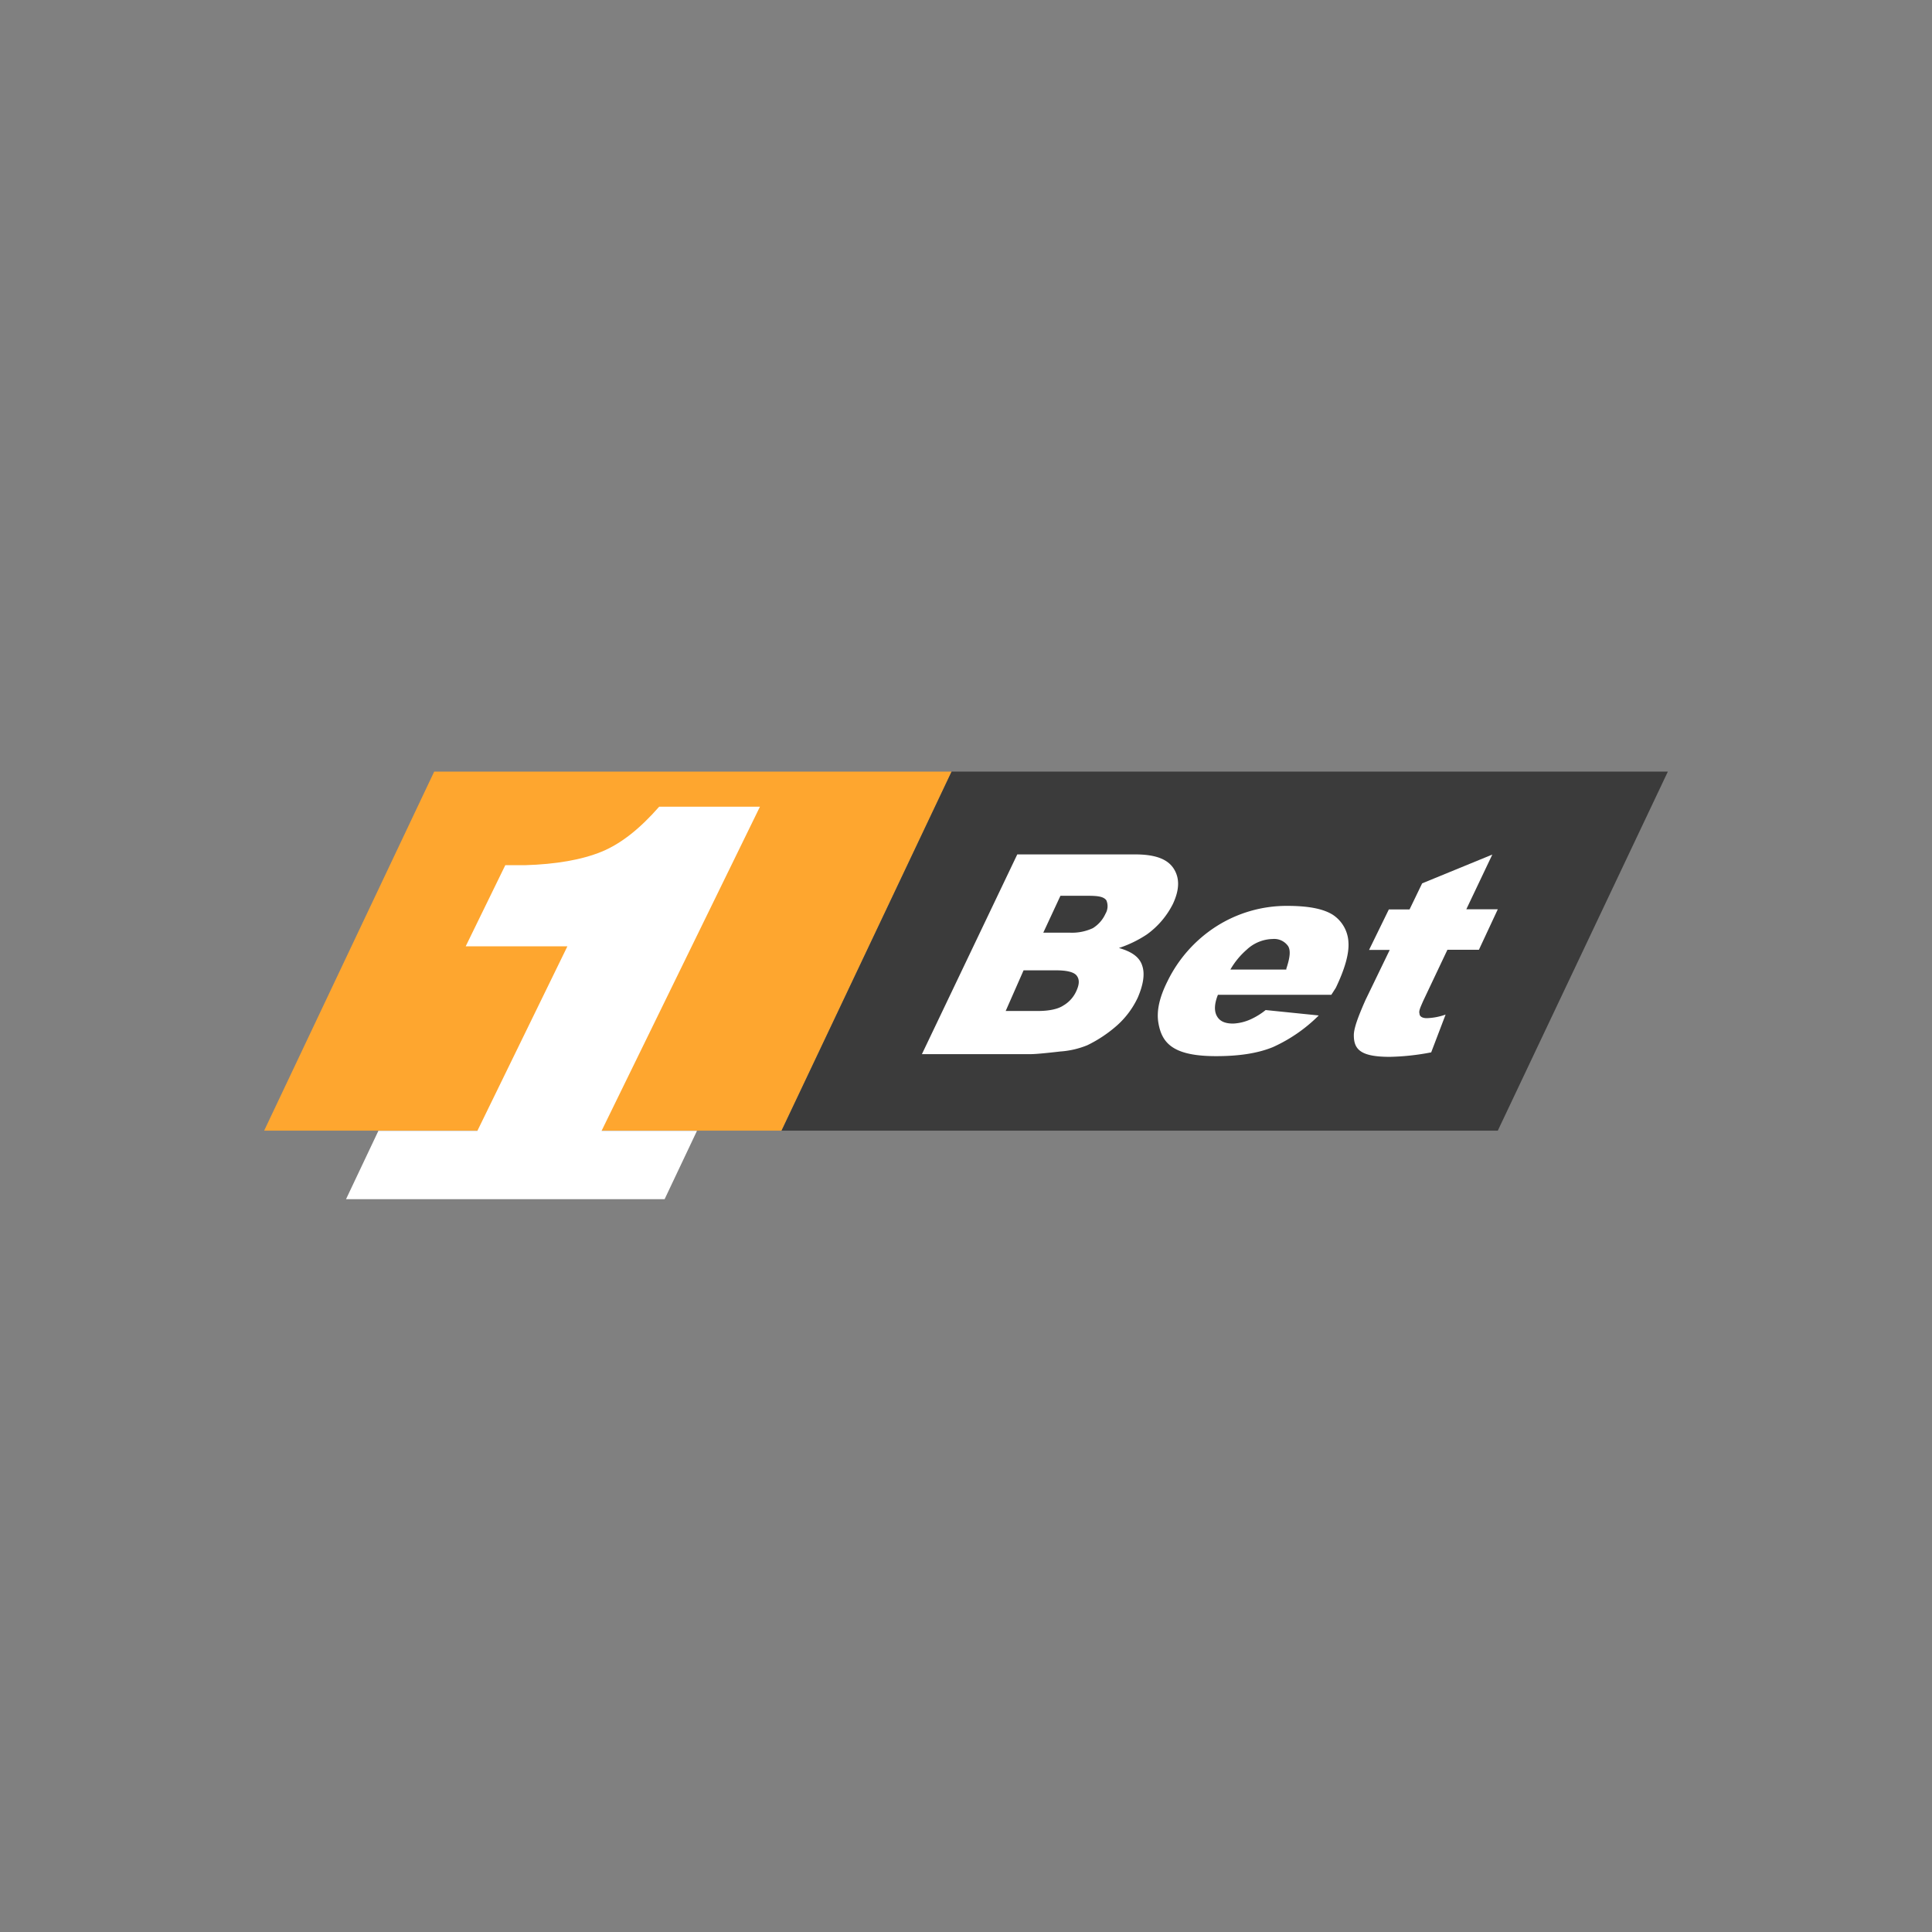
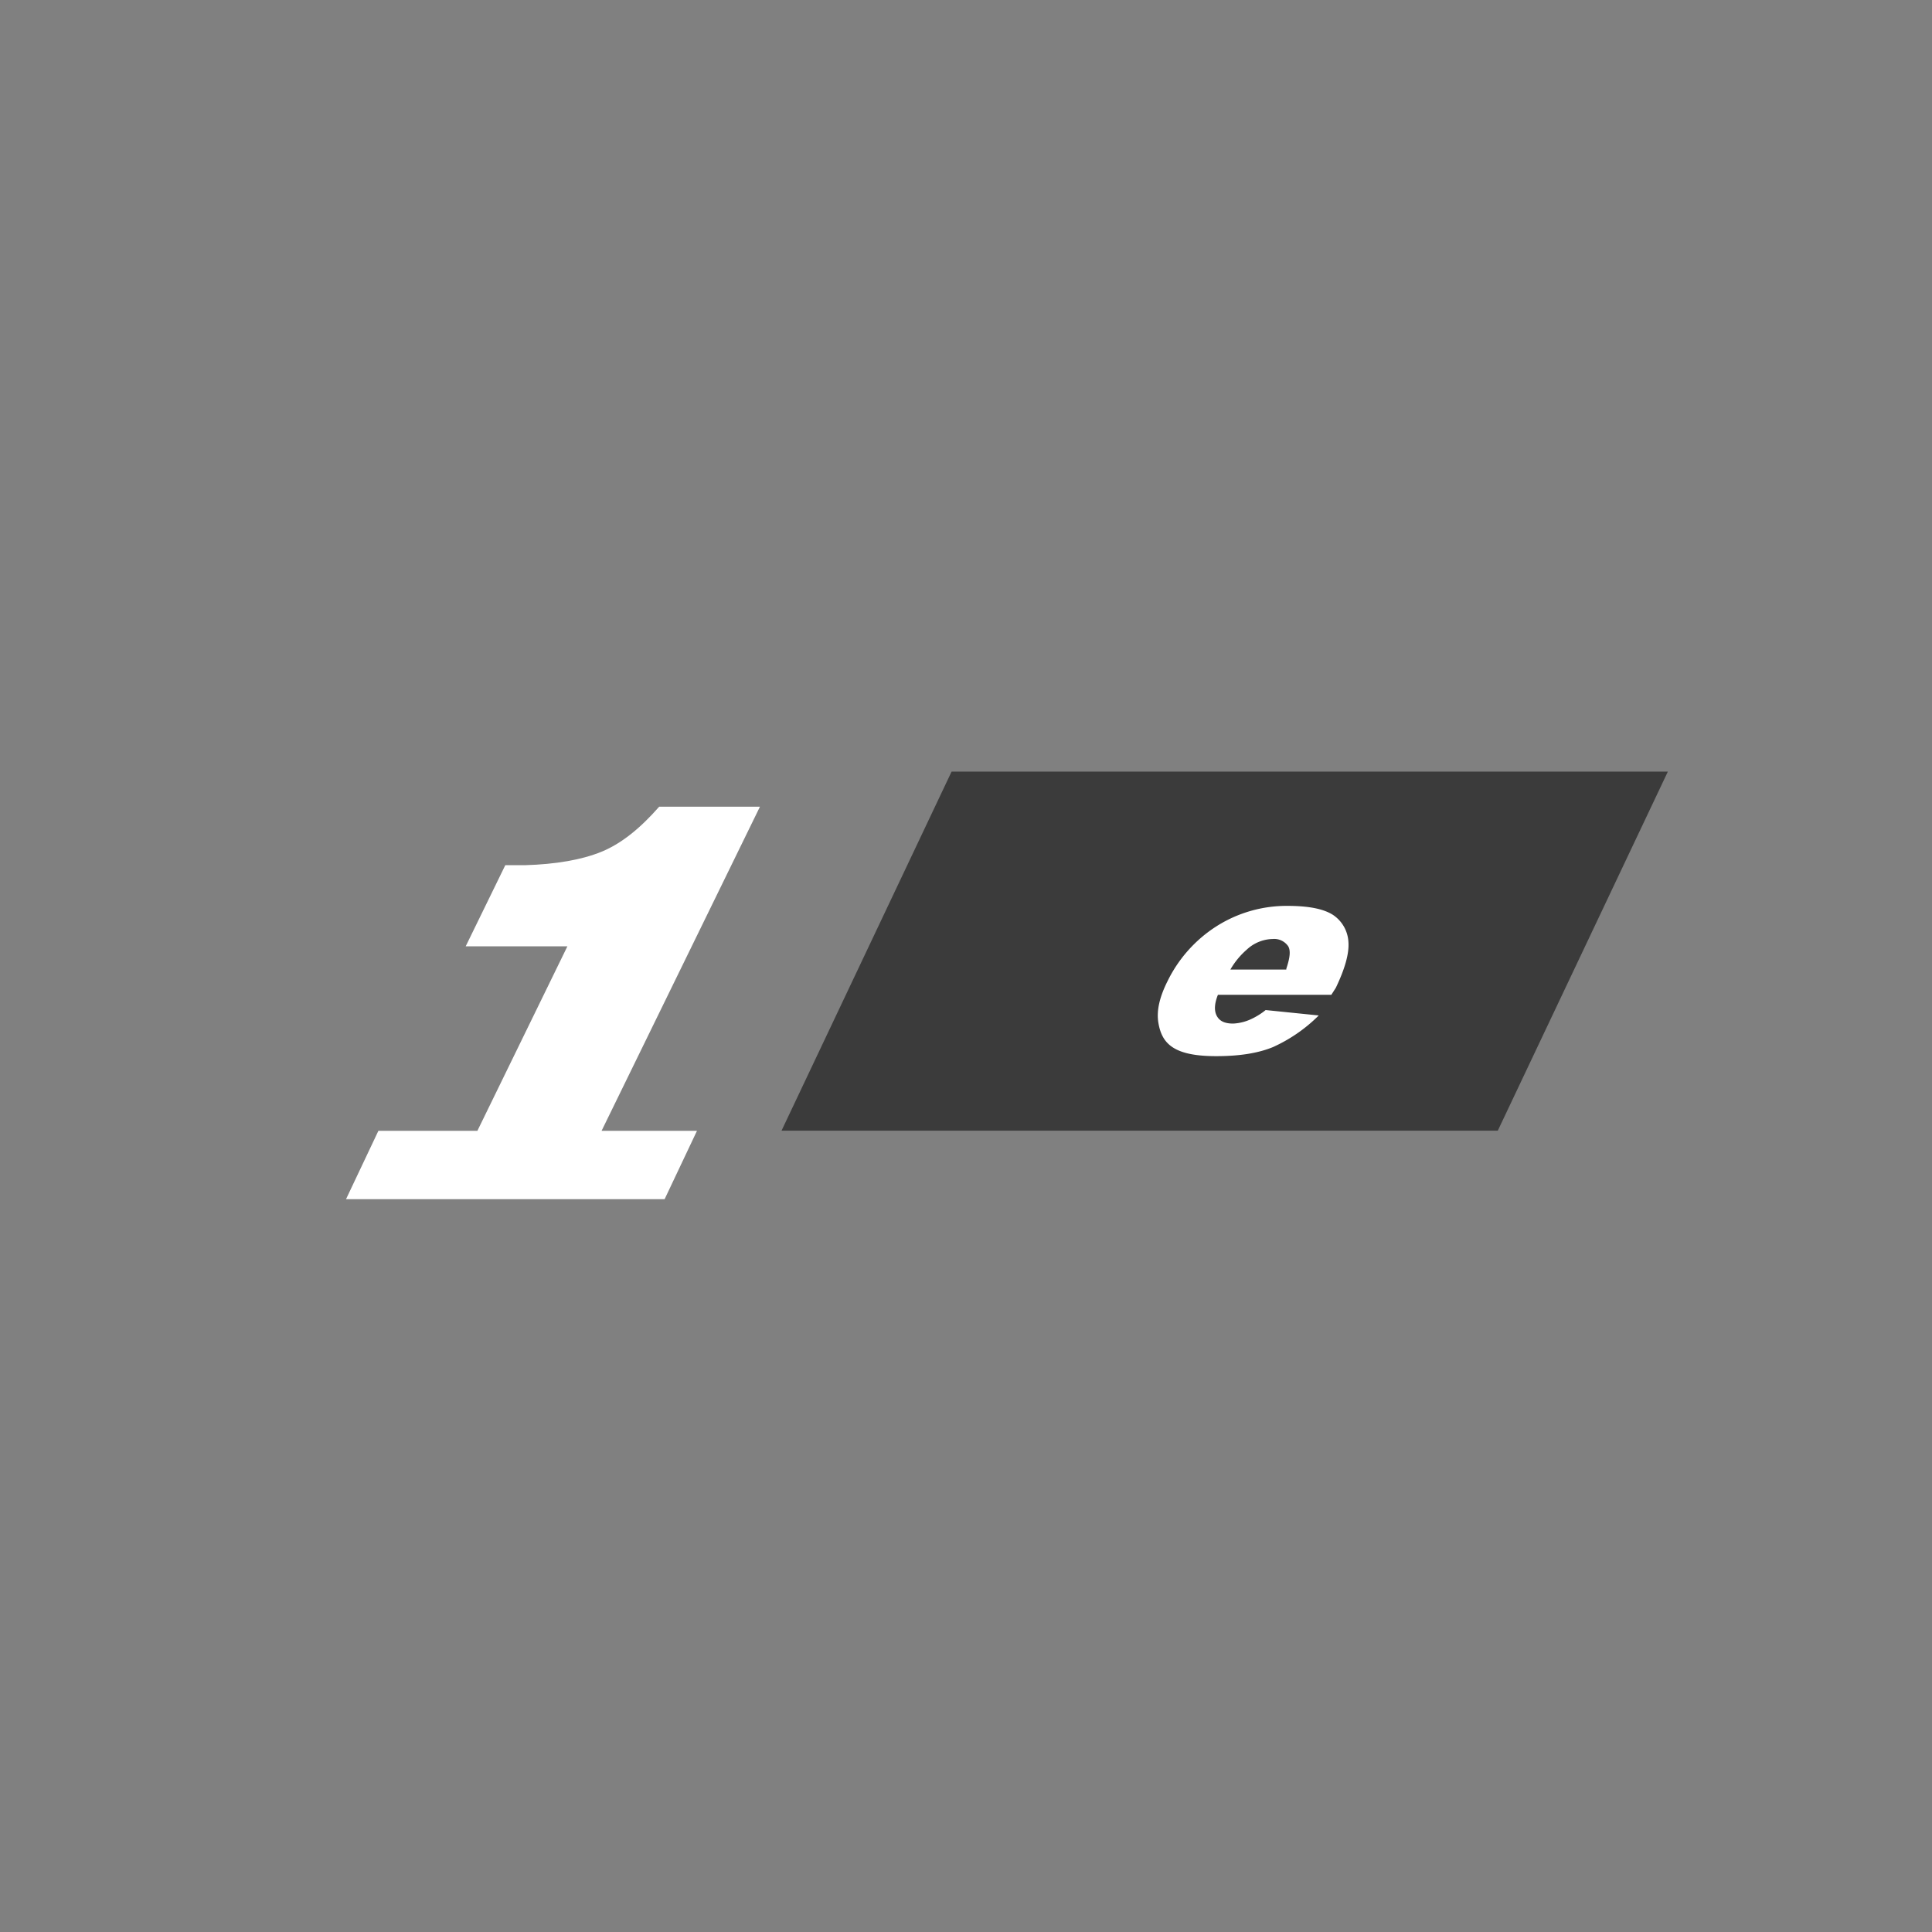
<svg xmlns="http://www.w3.org/2000/svg" id="Layer_1" data-name="Layer 1" viewBox="0 0 500 500">
  <rect x="0" y="0" width="500" height="500" fill="#808080" stroke="none" />
  <defs>
    <style>.cls-1{fill:#fea62f;}.cls-2{fill:#3b3b3b;}.cls-3{fill:#fff;}</style>
  </defs>
  <title>2903_500x500_dark</title>
-   <polygon class="cls-1" points="246.27 199.69 202.26 292.61 68.36 292.61 112.37 199.69 246.27 199.69" />
  <polygon class="cls-2" points="387.63 292.61 202.26 292.61 246.27 199.69 431.64 199.69 387.63 292.61" />
-   <path class="cls-3" d="M263.27,221.12h30.51c5.12,0,8.38,1.16,10,3.72s1.4,5.59-.23,9.09a21.74,21.74,0,0,1-6.75,7.91,30.1,30.1,0,0,1-7.22,3.5c3.26.93,5.35,2.32,6.05,4.65.7,2.1.24,4.89-1.16,8.15a22.35,22.35,0,0,1-5.36,7.22,34.1,34.1,0,0,1-7.68,5.13,22.46,22.46,0,0,1-7,1.63q-5.94.69-7.68.69H238.59Zm-3,40.52h8.38c2.79,0,5.12-.47,6.52-1.4a8.22,8.22,0,0,0,3.49-4c.7-1.63.7-2.79,0-3.73s-2.56-1.39-5.35-1.39H264.9ZM270,241.38h7a12.78,12.78,0,0,0,5.82-1.17,8.46,8.46,0,0,0,3.27-3.72,3.84,3.84,0,0,0,.23-3.5c-.7-.93-2.1-1.16-4.66-1.16h-7.22Z" />
-   <path class="cls-3" d="M344.55,257.45H315.2c-.93,2.32-.93,3.95-.46,5.12.7,1.63,2.09,2.33,4.42,2.33a12.42,12.42,0,0,0,4.66-1.17,18,18,0,0,0,3.73-2.33l13.74,1.4A40.13,40.13,0,0,1,329.41,271c-4,1.63-8.85,2.33-14.67,2.33-5.12,0-8.62-.7-10.95-2.1s-3.49-3.49-4-6.52.24-6.52,2.33-10.71a35.11,35.11,0,0,1,12.58-14.2,33.89,33.89,0,0,1,18.4-5.36c5.35,0,9.31.7,11.87,2.33a9,9,0,0,1,4,7c.23,3-.93,7-3.26,11.87Zm-11.65-6.76c.93-2.79,1.17-4.66.47-5.82a4.39,4.39,0,0,0-4-1.86,10.14,10.14,0,0,0-6.75,2.79,20,20,0,0,0-4.2,5.12H332.9Z" />
-   <path class="cls-3" d="M386.23,221.12l-6.75,14.2h8.15l-4.89,10.48h-8.15l-6.29,13.28c-.7,1.63-1.17,2.56-.93,3.26,0,.69.7,1.16,1.86,1.16a15.82,15.82,0,0,0,4.89-.93l-3.73,9.78a62.17,62.17,0,0,1-10.71,1.16c-3.72,0-6.05-.46-7.45-1.39s-1.86-2.33-1.86-4.2,1.16-4.89,3-9.08l6.29-13h-5.35l5.12-10.48h5.36l3.26-6.75,18.16-7.45Z" />
+   <path class="cls-3" d="M344.55,257.45H315.2c-.93,2.32-.93,3.95-.46,5.12.7,1.63,2.09,2.33,4.42,2.33a12.42,12.42,0,0,0,4.66-1.17,18,18,0,0,0,3.73-2.33l13.74,1.4A40.13,40.13,0,0,1,329.41,271c-4,1.63-8.85,2.33-14.67,2.33-5.12,0-8.62-.7-10.95-2.1s-3.49-3.49-4-6.52.24-6.52,2.33-10.71a35.11,35.11,0,0,1,12.58-14.2,33.89,33.89,0,0,1,18.4-5.36c5.35,0,9.31.7,11.87,2.33a9,9,0,0,1,4,7c.23,3-.93,7-3.26,11.87Zm-11.65-6.76c.93-2.79,1.17-4.66.47-5.82a4.39,4.39,0,0,0-4-1.86,10.14,10.14,0,0,0-6.75,2.79,20,20,0,0,0-4.2,5.12H332.9" />
  <path class="cls-3" d="M196.67,208.78H170.59c-4.89,5.58-9.78,9.54-14.9,11.64s-11.88,3.26-19.8,3.49h-5.12l-10.25,21h26.32l-23.29,47.74H97.93l-8.38,17.7H172l8.38-17.7H155.69Z" />
</svg>